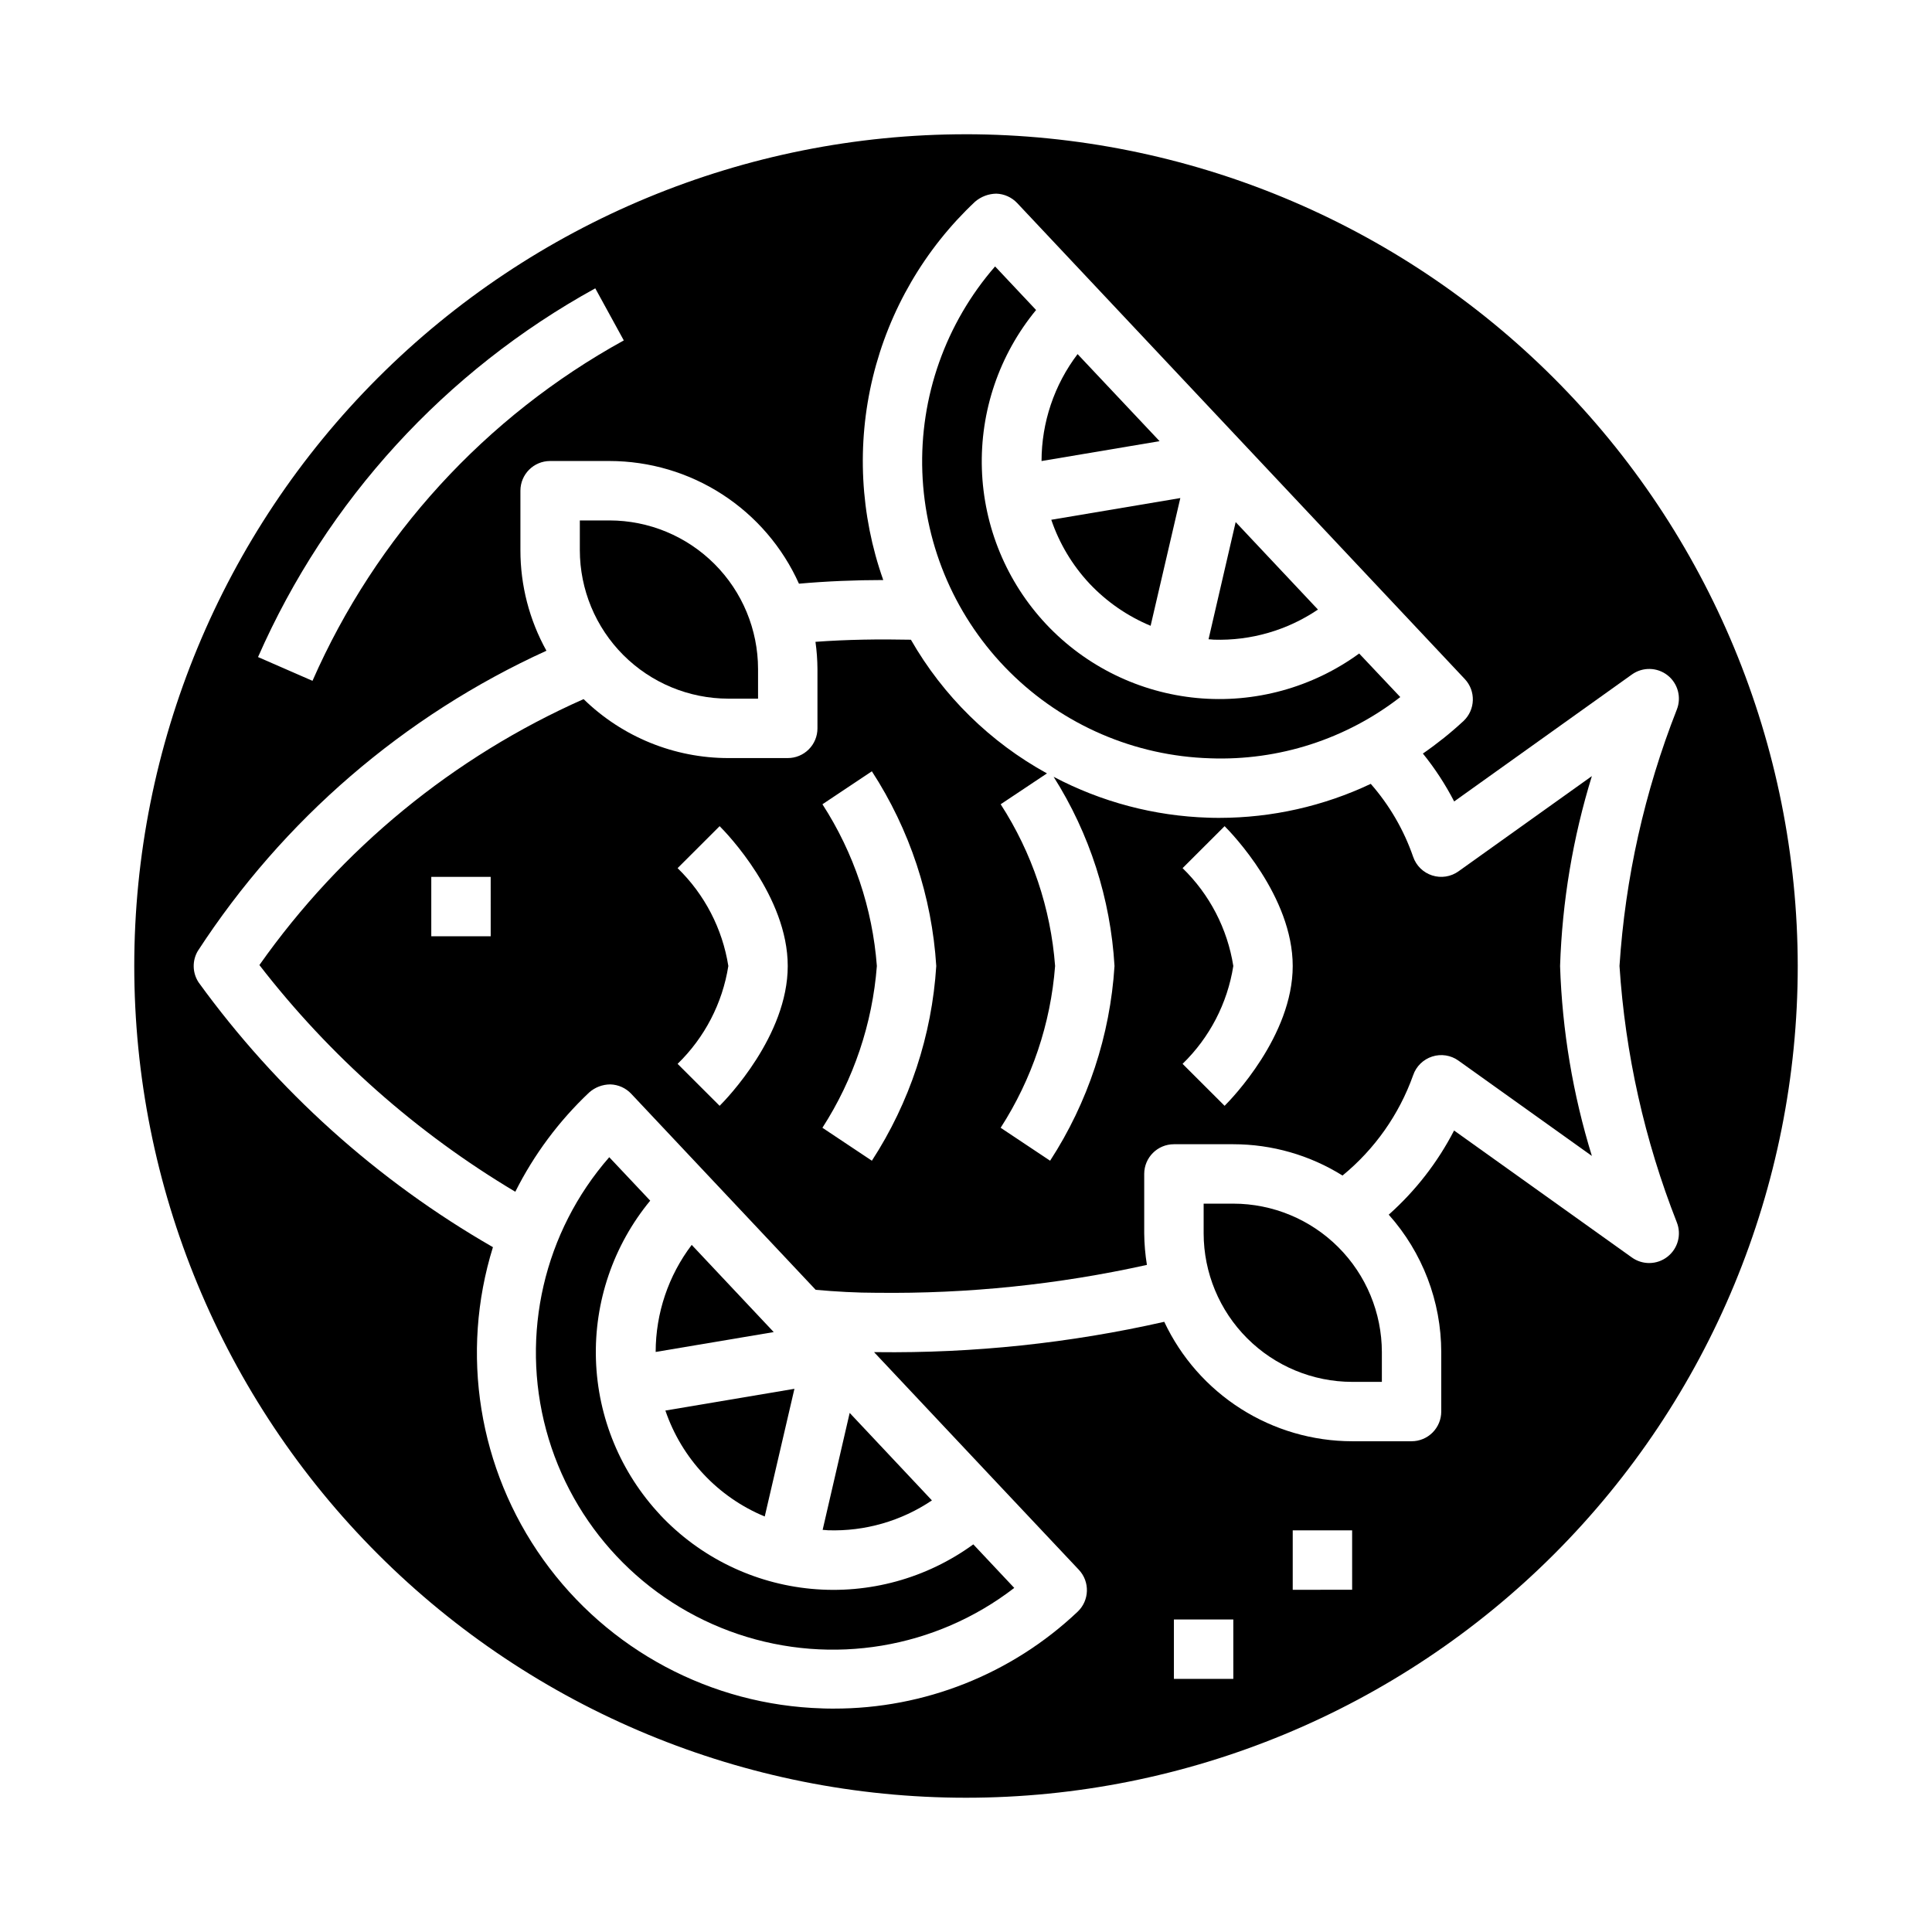
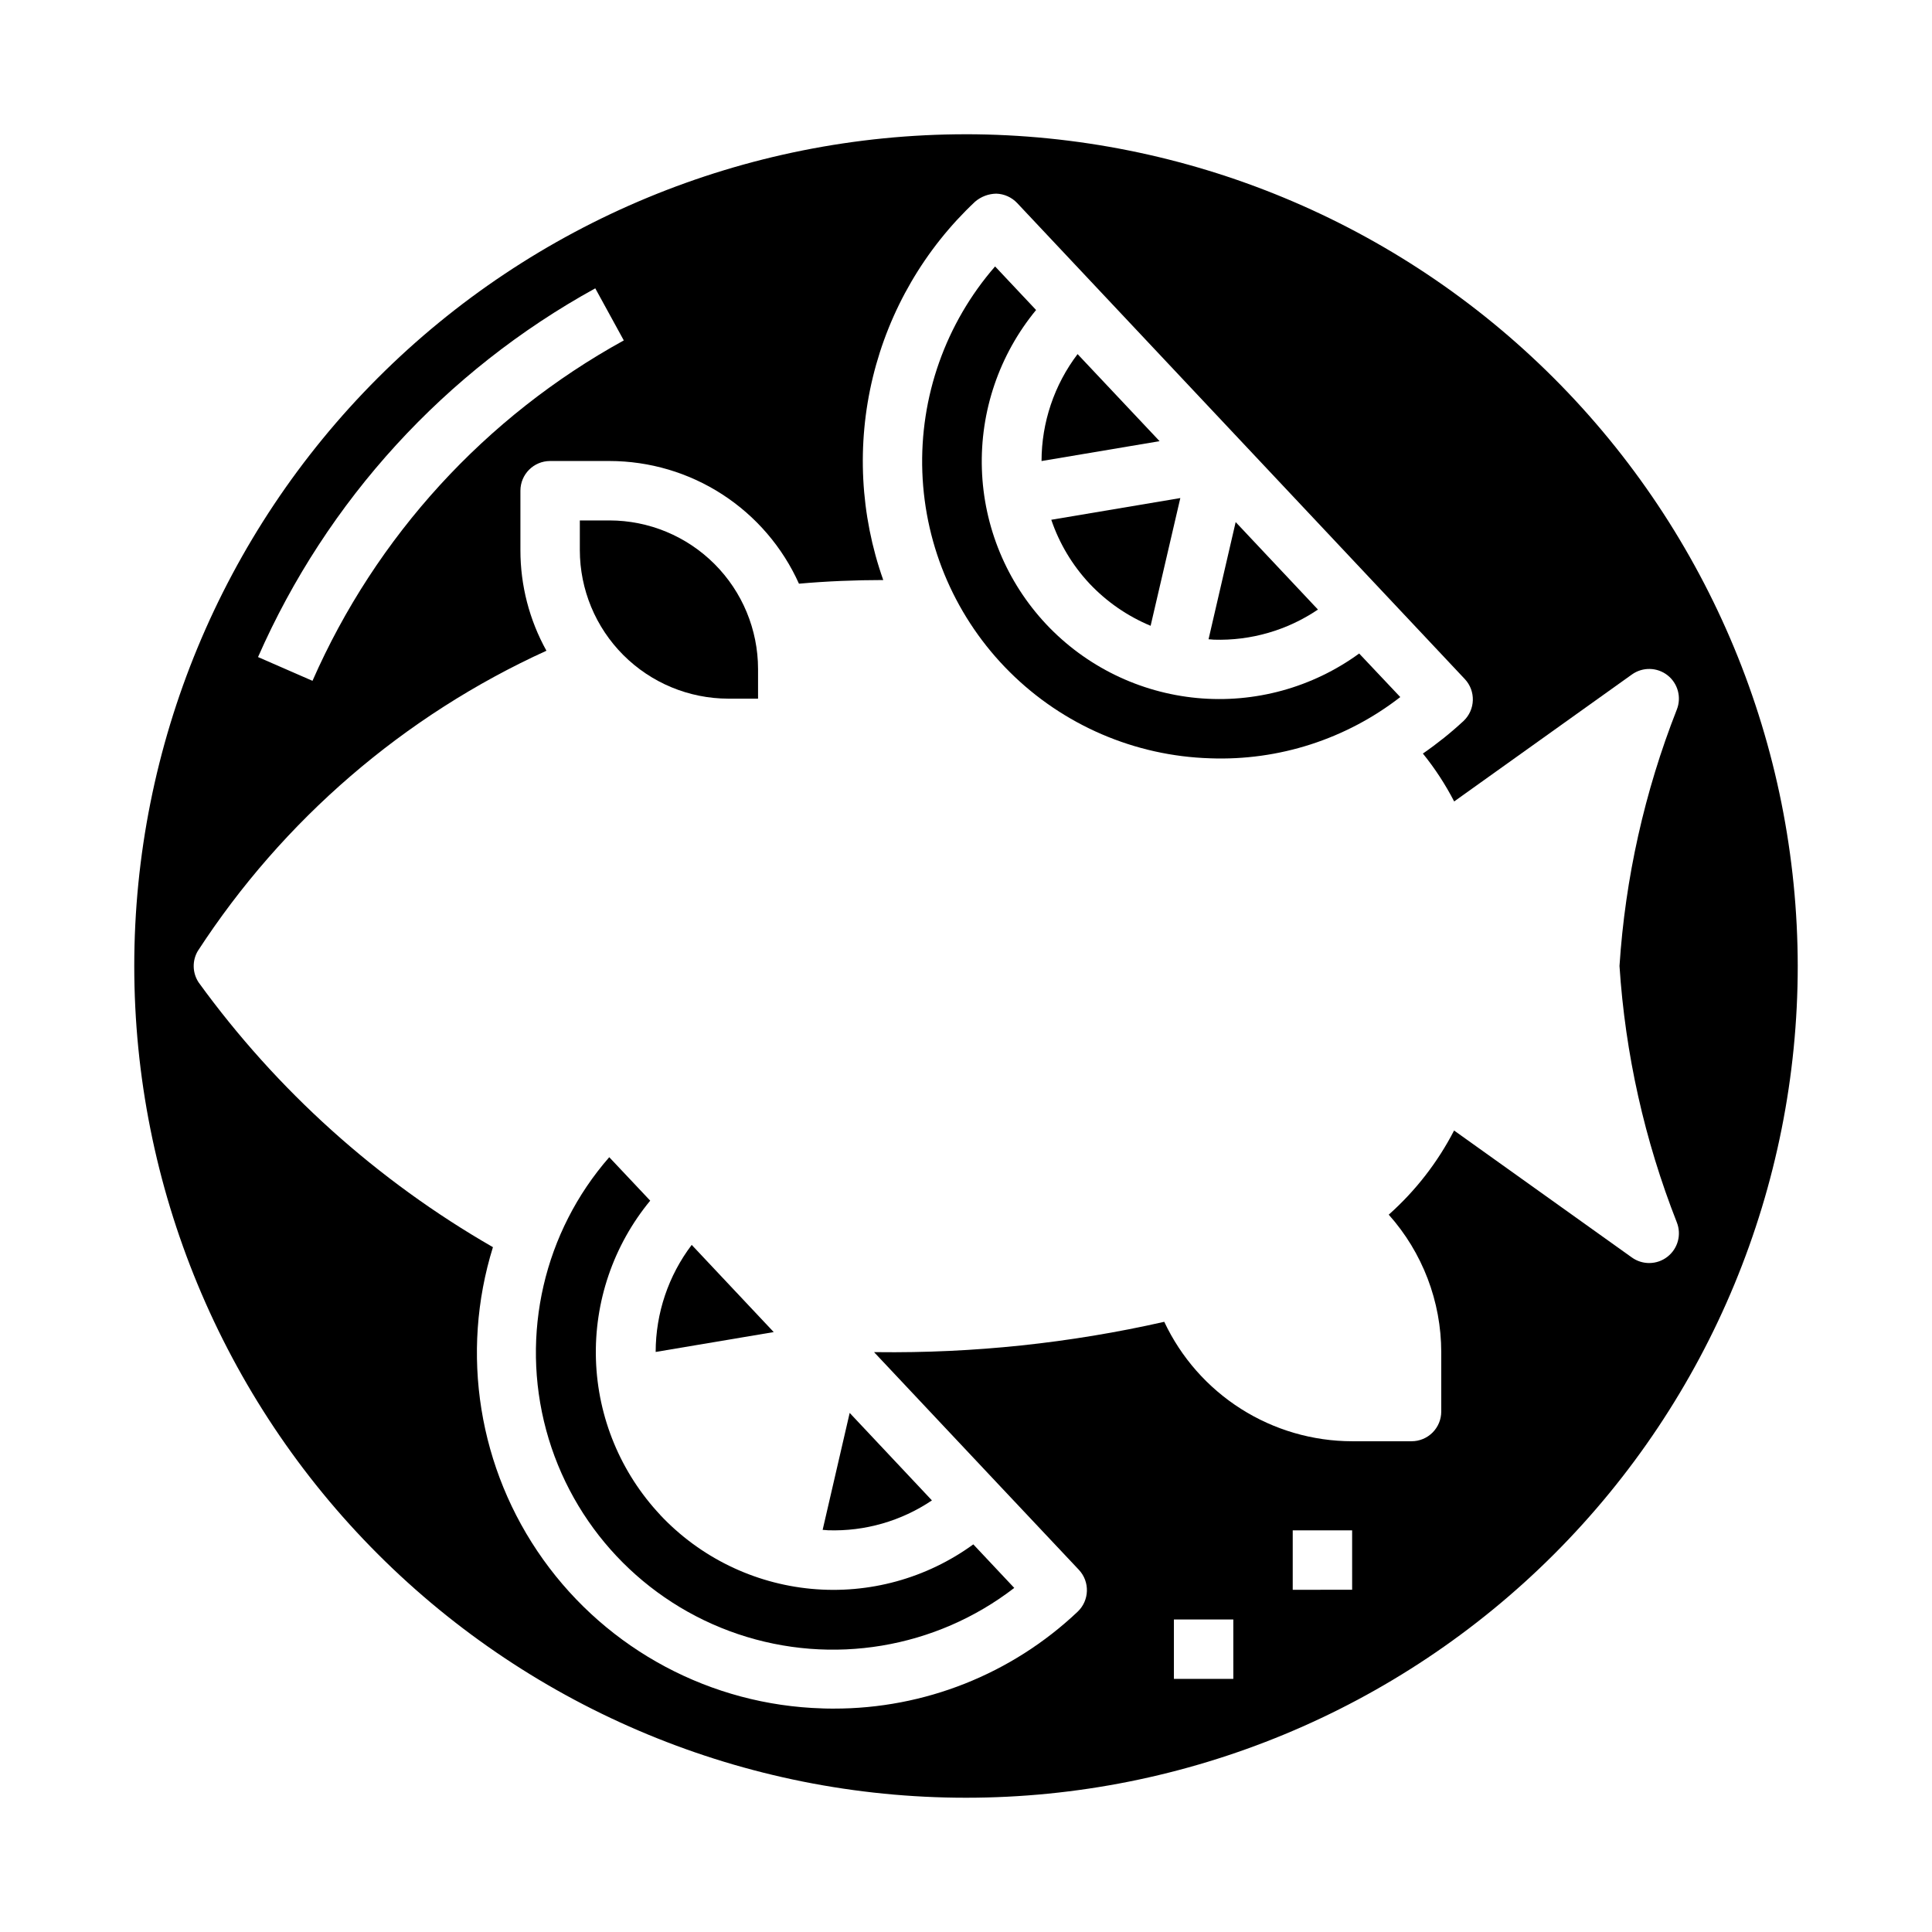
<svg xmlns="http://www.w3.org/2000/svg" fill="#000000" width="800px" height="800px" version="1.1" viewBox="144 144 512 512">
  <g>
    <path d="m464.71 344.96c18.18 0.668 36.012-5.078 50.379-16.23l-10.895-11.543c-12.398 9.031-27.668 13.227-42.938 11.797-15.273-1.43-29.5-8.383-40.008-19.559-10.492-11.184-16.547-25.805-17.039-41.129-0.492-15.324 4.613-30.305 14.363-42.141l-10.863-11.547c-13.109 15.066-20.004 34.555-19.281 54.512 0.723 19.961 9.004 38.898 23.168 52.98 14.164 14.082 33.148 22.254 53.113 22.859z" />
    <path d="m318.98 545.48c-10.496-11.184-16.555-25.812-17.047-41.145-0.492-15.328 4.621-30.312 14.379-42.148l-10.855-11.516c-17.301 19.801-23.57 46.93-16.715 72.312 6.856 25.383 25.93 45.668 50.844 54.07 24.914 8.402 52.379 3.809 73.203-12.238l-10.848-11.539v-0.004c-12.402 9.027-27.676 13.215-42.949 11.785-15.273-1.43-29.5-8.383-40.012-19.555z" />
    <path d="m317.76 502.28 31.285-5.266-21.734-23.105c-6.191 8.16-9.543 18.125-9.551 28.371z" />
    <path d="m337.02 329.15h7.871v-7.871c-0.012-10.434-4.164-20.438-11.543-27.816-7.379-7.379-17.383-11.531-27.816-11.543h-7.871v7.871c0.012 10.438 4.16 20.441 11.539 27.82s17.383 11.527 27.82 11.539z" />
    <path d="m493.27 305.54-21.805-23.184-7.188 31.055c0.473 0 0.93 0.094 1.402 0.109 9.809 0.312 19.461-2.484 27.59-7.981z" />
    <path d="m429.57 237.84c-6.188 8.152-9.539 18.105-9.551 28.34l31.285-5.266z" />
    <path d="m432.71 298.64c4.559 4.836 10.082 8.652 16.215 11.203l7.871-33.852-34.195 5.754v0.004c2.133 6.281 5.582 12.043 10.109 16.891z" />
-     <path d="m346.66 545.9 7.871-33.852-34.195 5.762v0.004c4.328 12.715 13.93 22.949 26.34 28.078z" />
-     <path d="m530.52 374.91c-2.023 1.449-4.613 1.852-6.984 1.09-2.371-0.762-4.238-2.598-5.043-4.953-2.457-7.106-6.269-13.664-11.227-19.32-12.527 5.926-26.215 9.004-40.074 9.016-0.984 0-1.977 0-2.969-0.047-14.316-0.445-28.34-4.152-41.004-10.84 9.539 15.074 15.094 32.332 16.137 50.145-1.16 18.379-7.035 36.152-17.066 51.602l-13.105-8.73h-0.004c8.293-12.875 13.254-27.605 14.43-42.871-1.152-15.27-6.109-30.004-14.422-42.863l12.266-8.18c-15.047-8.27-27.52-20.527-36.055-35.426-8.328-0.172-16.871-0.062-25.293 0.559 0.336 2.383 0.512 4.785 0.527 7.188v15.746c0 2.086-0.828 4.09-2.305 5.566-1.477 1.477-3.477 2.305-5.566 2.305h-15.742c-14.34 0.004-28.105-5.606-38.363-15.625-34.484 15.289-64.176 39.645-85.914 70.477 18.641 24.102 41.648 44.48 67.816 60.078 4.938-9.844 11.562-18.746 19.57-26.305 1.555-1.383 3.559-2.144 5.637-2.144 2.094 0.066 4.074 0.957 5.512 2.481l48.887 51.957c5.359 0.48 10.809 0.789 16.23 0.789v-0.004c24.055 0.297 48.062-2.184 71.547-7.391-0.449-2.766-0.688-5.559-0.715-8.359v-15.746c0-4.348 3.523-7.871 7.871-7.871h15.746c10.23 0.004 20.258 2.879 28.938 8.297 8.535-6.992 15.004-16.18 18.711-26.574 0.801-2.359 2.676-4.199 5.047-4.961 2.367-0.77 4.961-0.363 6.981 1.094l35.336 25.238h0.004c-5.035-16.324-7.867-33.25-8.426-50.324 0.559-17.078 3.391-34 8.426-50.328zm-256.48 17.215h-15.746v-15.742h15.742zm60.668 44.926-11.141-11.125 0.004 0.004c7.168-6.961 11.887-16.059 13.445-25.93-1.559-9.871-6.277-18.973-13.445-25.934l11.141-11.125c1.848 1.844 18.047 18.582 18.047 37.059 0 18.473-16.199 35.211-18.051 37.051zm40.344 14.547-13.105-8.73v0.004c8.293-12.875 13.25-27.605 14.43-42.871-1.156-15.27-6.113-30.004-14.422-42.863l13.098-8.738c10.031 15.445 15.91 33.219 17.066 51.602-1.156 18.379-7.035 36.152-17.066 51.602zm93.48-14.547-11.141-11.125 0.004 0.004c7.168-6.961 11.887-16.059 13.445-25.93-1.559-9.871-6.277-18.973-13.445-25.934l11.141-11.125c1.848 1.844 18.047 18.582 18.047 37.059 0 18.473-16.199 35.211-18.051 37.051z" />
    <path d="m400 179.58c-58.461 0-114.52 23.223-155.86 64.559s-64.559 97.398-64.559 155.86c0 58.457 23.223 114.52 64.559 155.86 41.336 41.336 97.398 64.559 155.86 64.559 58.457 0 114.52-23.223 155.86-64.559 41.336-41.336 64.559-97.398 64.559-155.86-0.066-58.438-23.309-114.46-64.633-155.79-41.32-41.324-97.344-64.566-155.78-64.633zm-98.246 40.832 7.559 13.801c-36.668 20.184-65.664 51.891-82.5 90.211l-14.43-6.297c18.234-41.516 49.645-75.859 89.371-97.715zm169.09 368.51h-15.746v-15.742h15.742zm31.488-23.617-15.746 0.004v-15.746h15.742zm83.574-88.266c-2.75 2.16-6.602 2.242-9.445 0.203l-47.113-33.645c-4.356 8.434-10.227 15.992-17.32 22.301 8.953 10.027 13.906 22.992 13.918 36.434v15.742c0 2.09-0.828 4.09-2.305 5.566-1.477 1.477-3.477 2.305-5.566 2.305h-15.742c-10.445-0.012-20.676-2.996-29.488-8.602-8.816-5.602-15.859-13.598-20.305-23.051-24.984 5.656-50.547 8.355-76.16 8.039h-0.746l32.707 34.777 21.57 22.906c2.973 3.168 2.816 8.148-0.348 11.125-17.465 16.52-40.602 25.703-64.637 25.656-0.984 0-1.977 0-2.969-0.047v-0.004c-29.477-0.852-56.859-15.445-74-39.441-17.145-23.996-22.074-54.633-13.324-82.793-30.656-17.617-57.234-41.523-77.988-70.148-1.656-2.496-1.754-5.715-0.25-8.305 22.602-34.789 54.664-62.406 92.414-79.609-4.531-8.156-6.906-17.332-6.894-26.664v-15.742c0-4.348 3.523-7.871 7.871-7.871h15.746c10.609 0.012 20.988 3.082 29.895 8.852 8.902 5.766 15.953 13.98 20.305 23.66 7.398-0.66 14.902-0.961 22.34-0.969-6.121-17.27-7.078-35.945-2.758-53.75 4.32-17.805 13.73-33.965 27.082-46.508 1.57-1.352 3.566-2.106 5.637-2.137 2.09 0.066 4.07 0.957 5.512 2.473l118.64 126.16c2.977 3.168 2.82 8.148-0.344 11.125-3.375 3.129-6.973 6.008-10.762 8.621 3.188 3.938 5.965 8.191 8.289 12.695l47.113-33.652c2.844-2.027 6.684-1.941 9.434 0.211 2.746 2.156 3.746 5.863 2.453 9.109-8.539 21.723-13.664 44.637-15.184 67.93 1.52 23.289 6.644 46.203 15.184 67.926 1.297 3.246 0.297 6.961-2.457 9.117z" />
    <path d="m362.01 549.43c0.473 0 0.93 0.094 1.41 0.109 9.789 0.328 19.43-2.445 27.551-7.918l-21.797-23.184z" />
-     <path d="m470.85 462.98h-7.871v7.871c0.012 10.434 4.16 20.438 11.539 27.816 7.379 7.379 17.383 11.531 27.82 11.543h7.871v-7.871c-0.012-10.438-4.164-20.441-11.543-27.82-7.379-7.379-17.383-11.527-27.816-11.539z" />
  </g>
</svg>